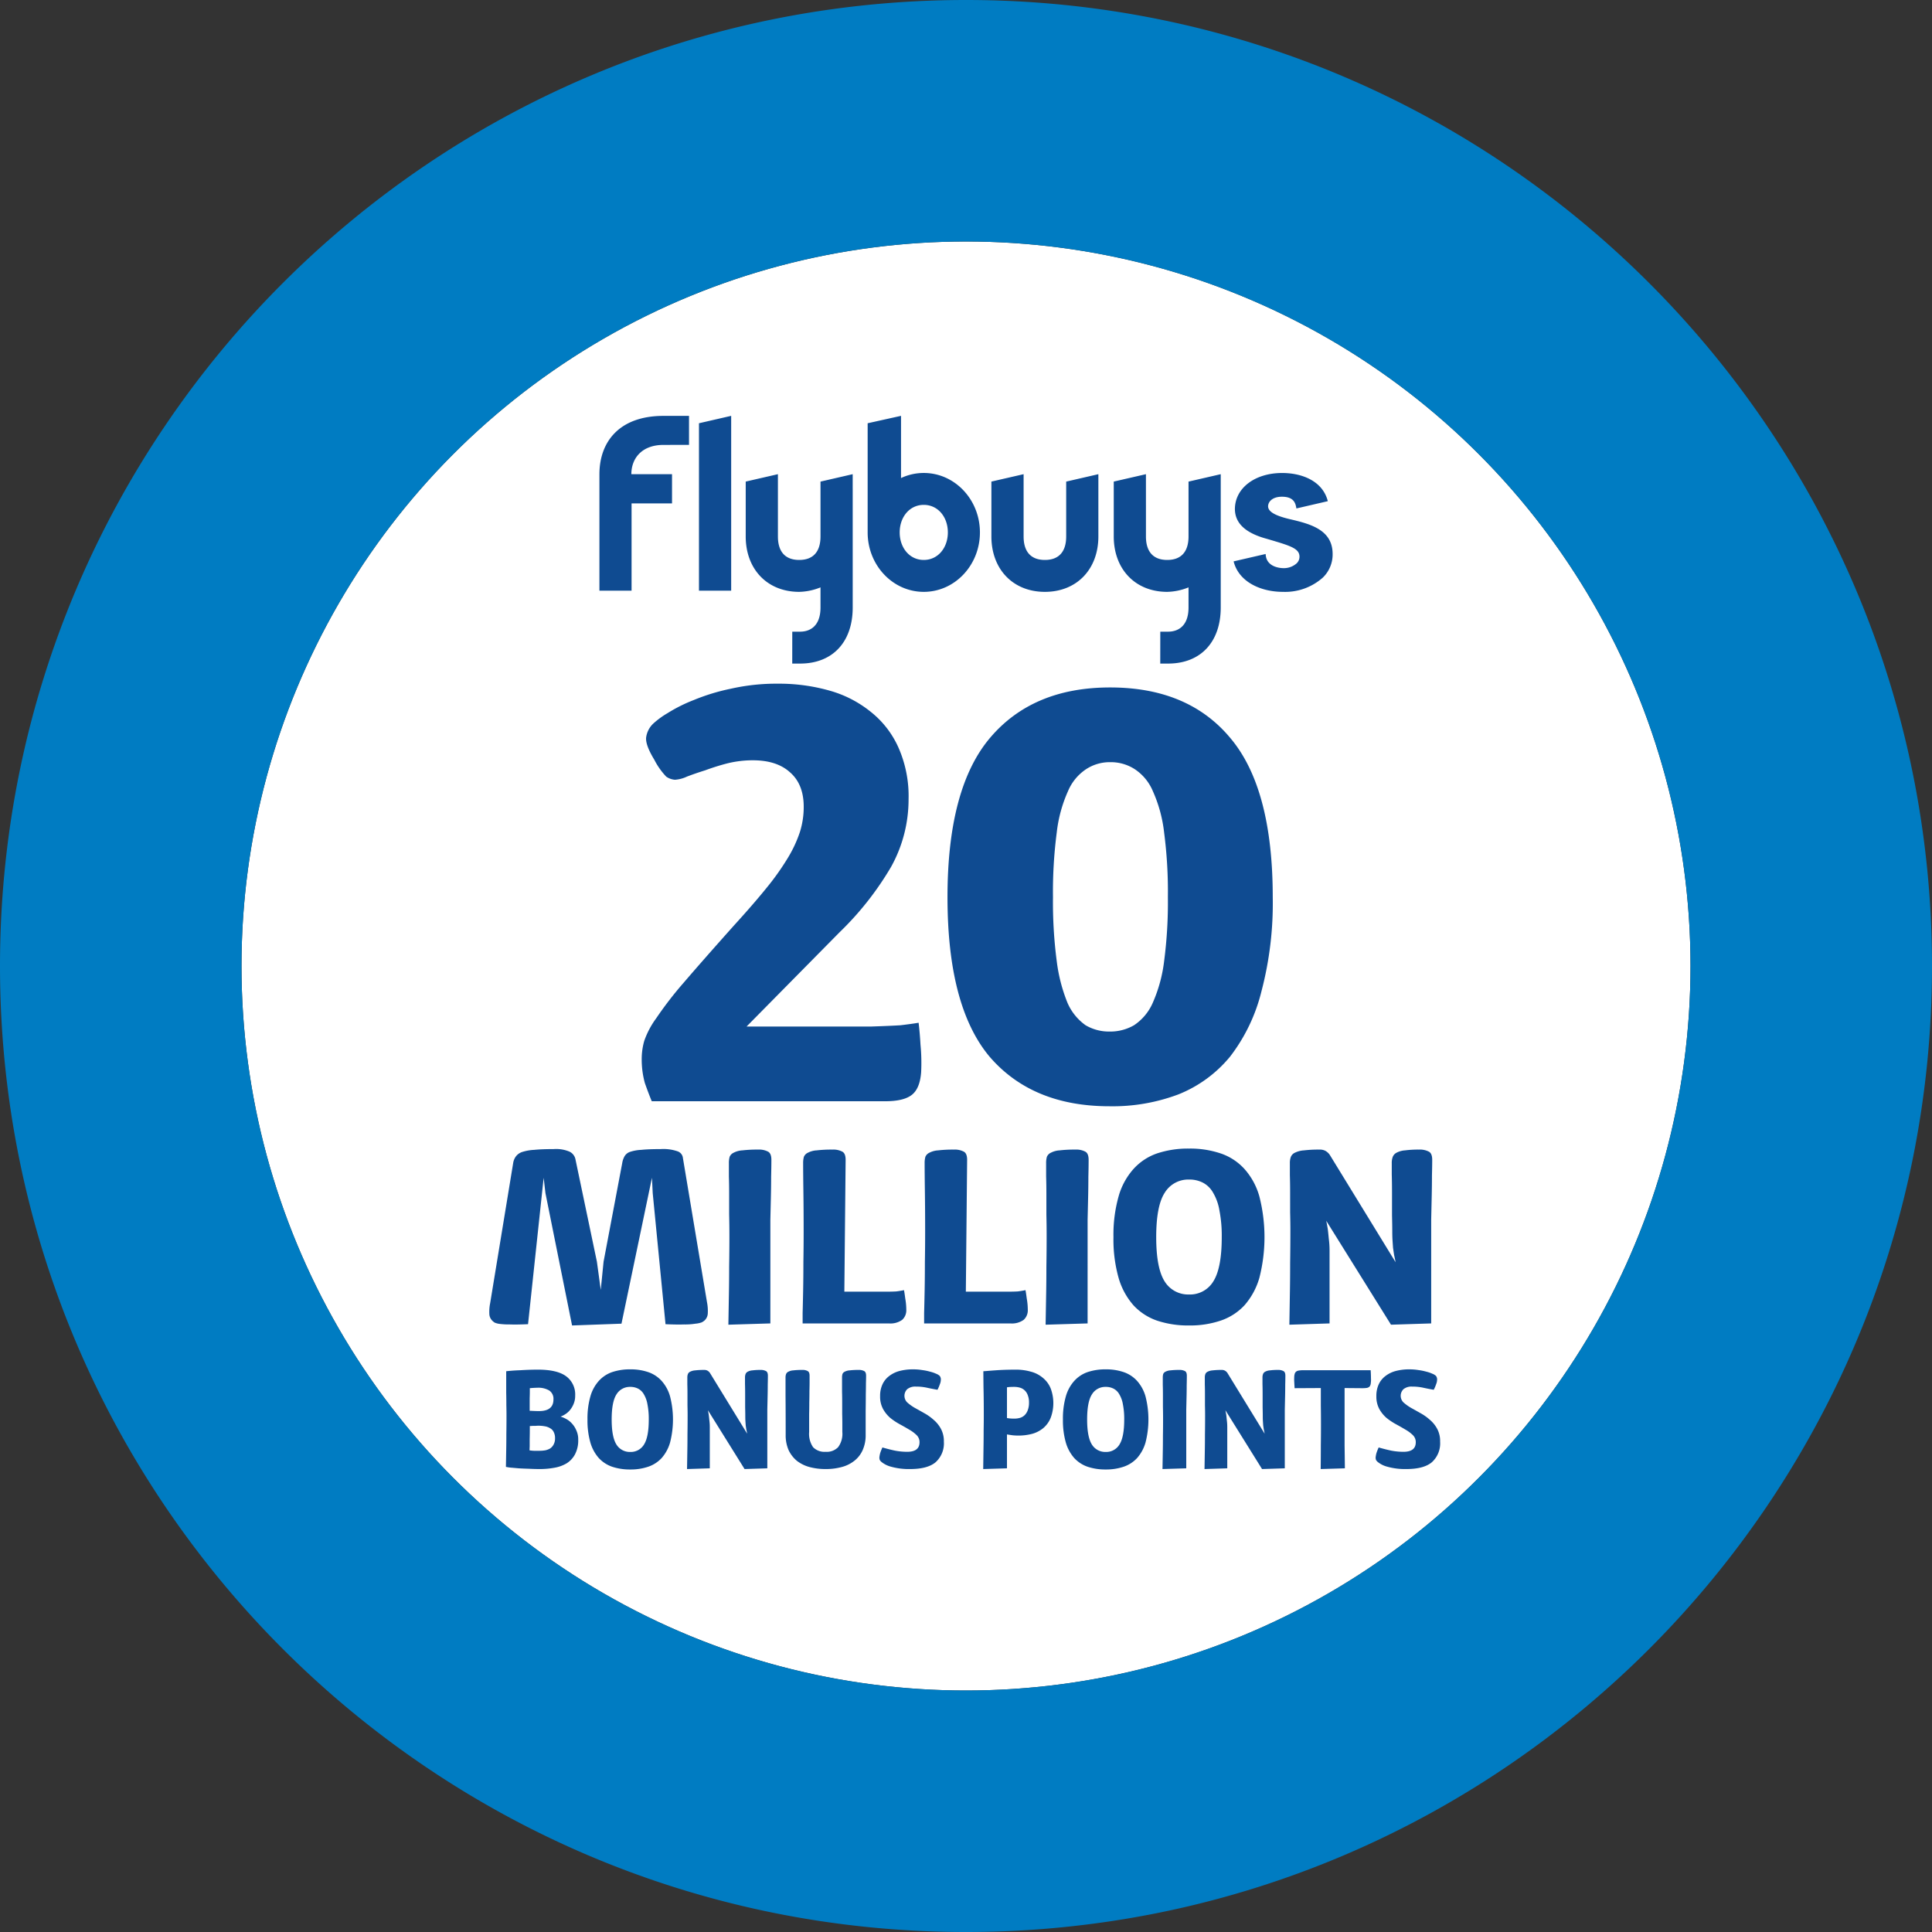
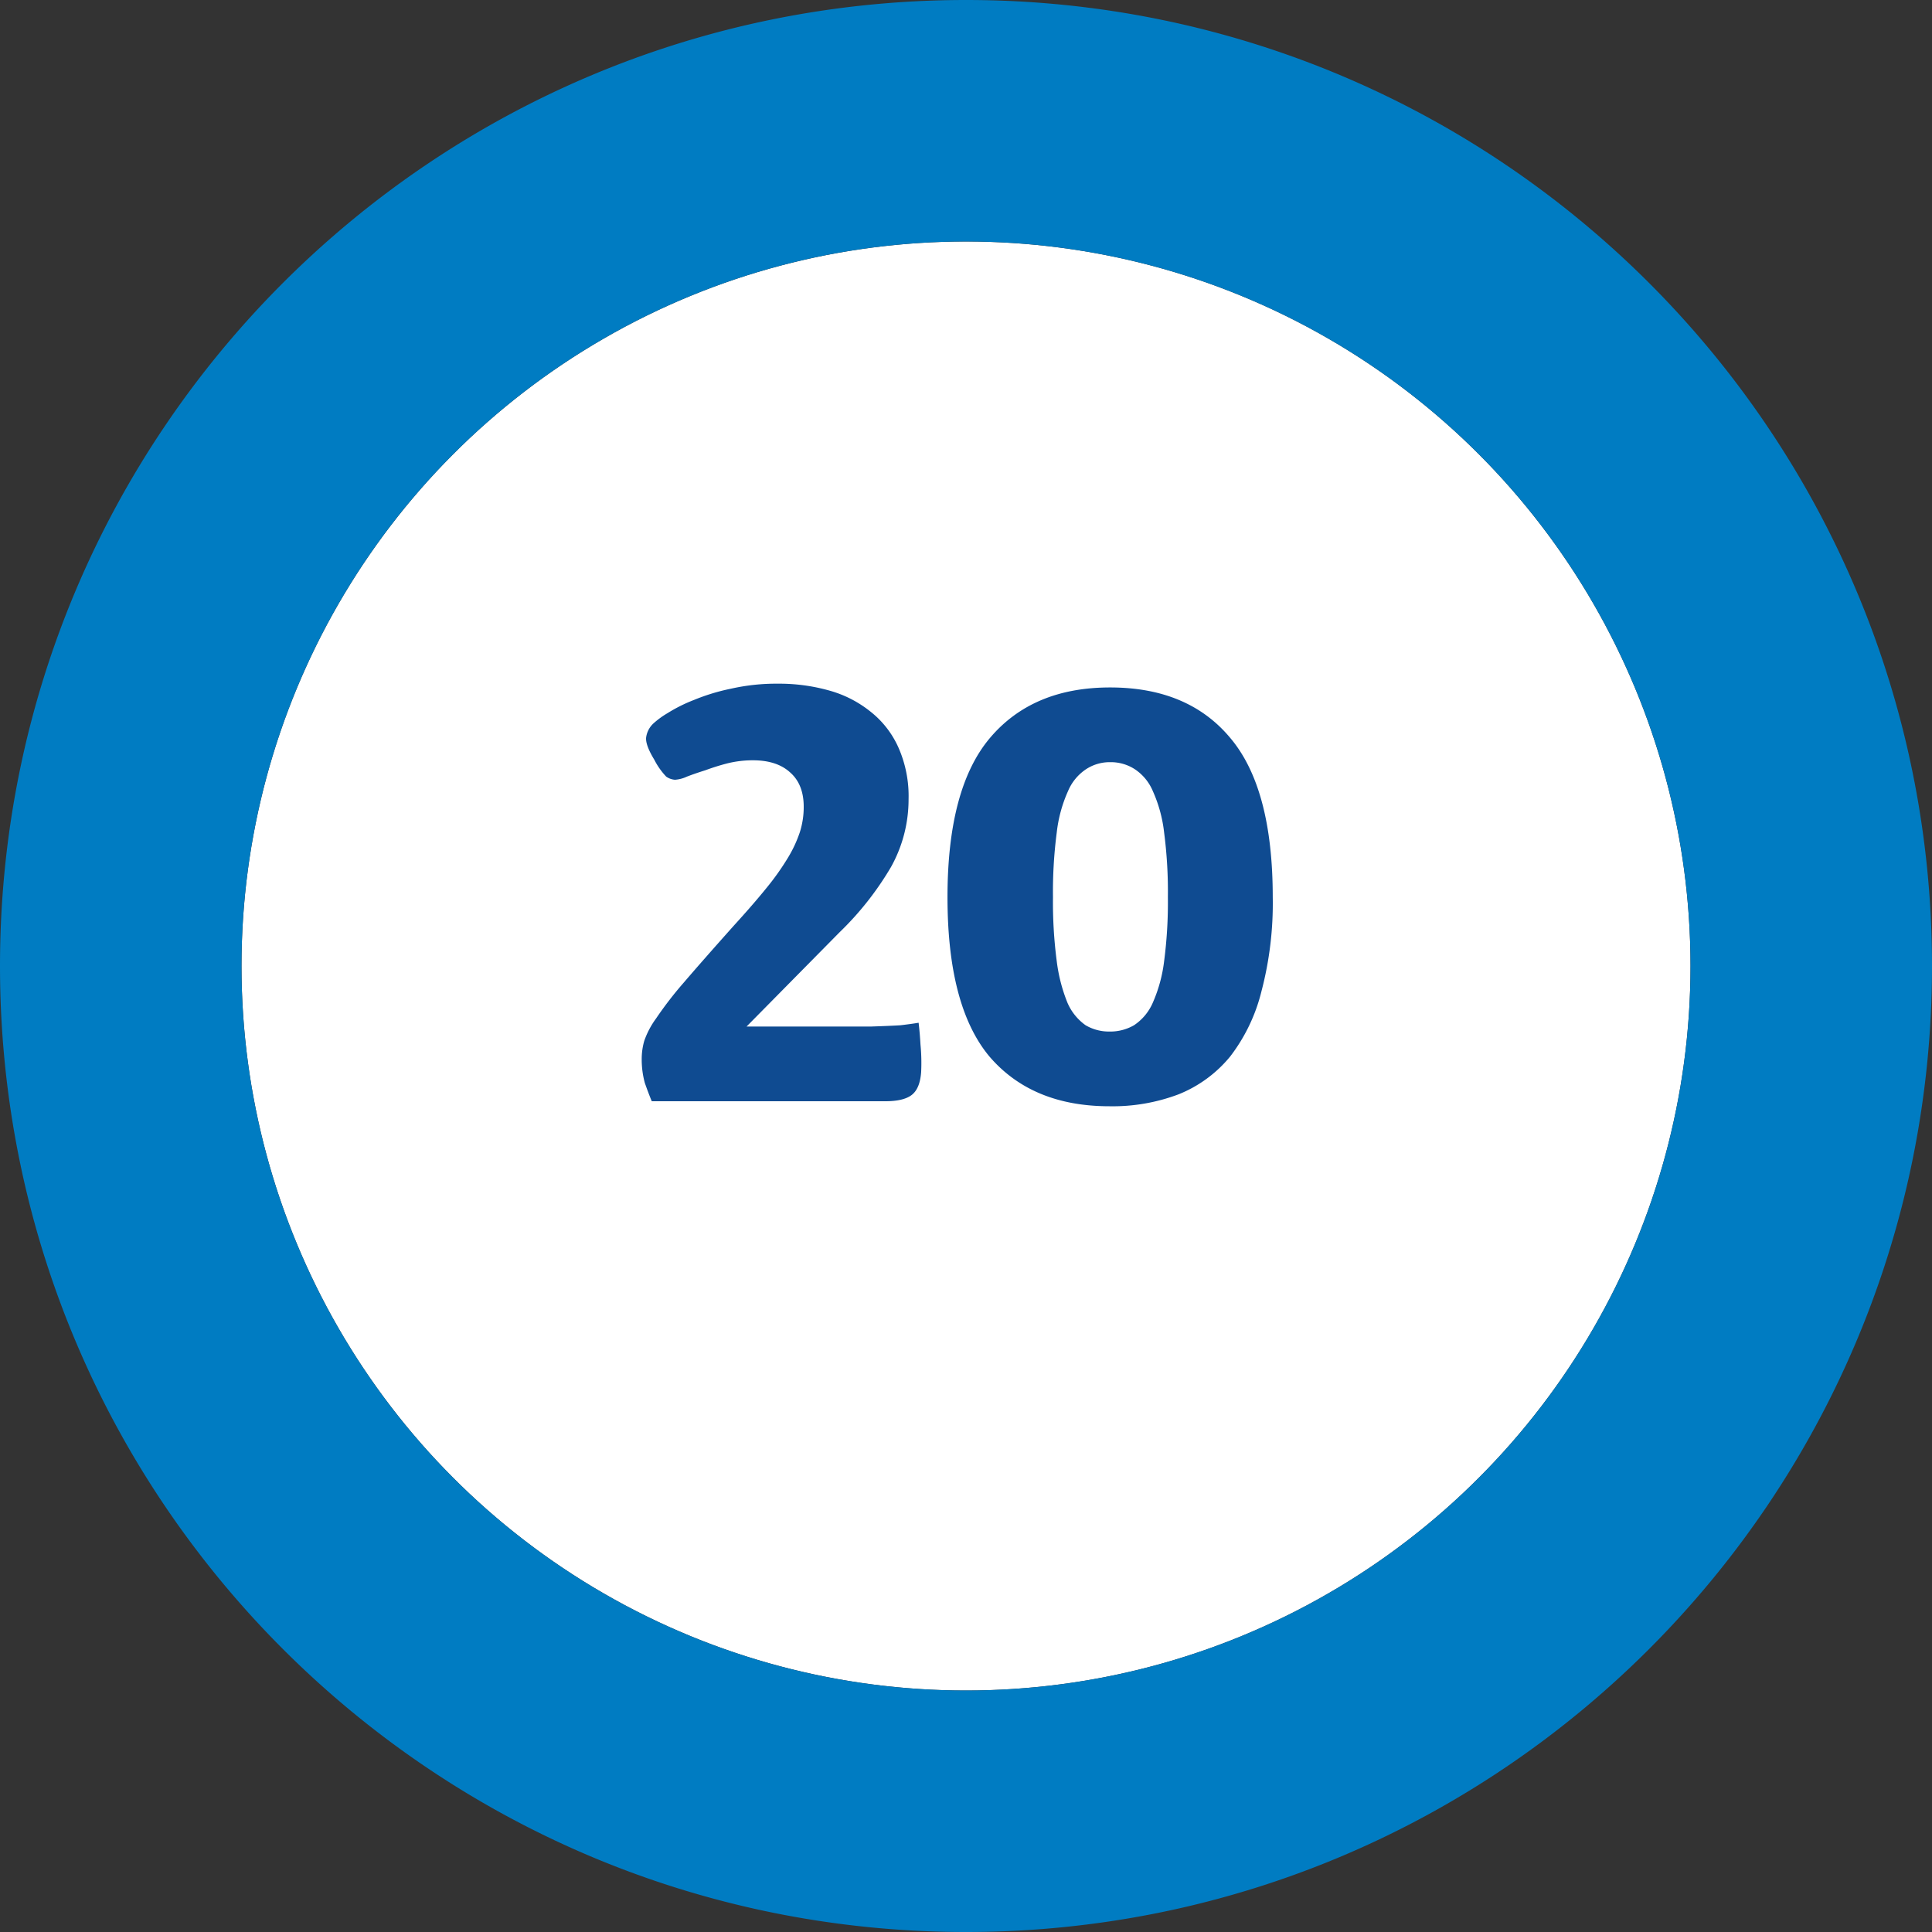
<svg xmlns="http://www.w3.org/2000/svg" width="440" height="440" viewBox="0 0 440 440">
  <rect x="0" y="0" width="440" height="440" fill="#333333" stroke="none" />
  <defs>
    <style>
      .a {
        fill: #fff;
      }

      .b {
        fill: #007cc2;
      }

      .b, .c {
        fill-rule: evenodd;
      }

      .c, .d {
        fill: #0f4b91;
      }
    </style>
  </defs>
  <g>
    <circle class="a" cx="220" cy="220" r="165" />
    <path class="b" d="M220,385A165,165,0,1,0,55,220,165,165,0,0,0,220,385Zm0,55c121.503,0,220-98.497,220-220S341.503,0,220,0,0,98.497,0,220,98.497,440,220,440Z" />
-     <path class="c" d="M186.863,109.681v12.494c0,3.435-1.63,5.349-4.848,5.349s-4.849-1.914-4.849-5.349V107.991l-7.334,1.686v12.498c0,7.443,4.897,12.616,12.183,12.616a13.587,13.587,0,0,0,4.849-1.022v4.583c0,4.328-2.478,5.506-4.636,5.506h-1.794l-.007,7.265h1.953c7.293-.068,11.818-4.946,11.818-12.771V111.257h-.003v-3.266Zm55.954,0v12.494c0,3.435-1.633,5.349-4.849,5.349-3.217,0-4.849-1.914-4.849-5.349V107.991l-7.334,1.686v12.498c0,7.443,4.897,12.616,12.183,12.616s12.179-5.174,12.179-12.616V107.991Zm27.862,0v12.494c0,3.435-1.632,5.349-4.849,5.349-3.218,0-4.85-1.914-4.85-5.349V107.991l-7.33,1.686v12.498c0,7.443,4.894,12.616,12.18,12.616a13.612,13.612,0,0,0,4.849-1.022v4.583c0,4.328-2.481,5.506-4.637,5.506h-1.794l-.008,7.265h1.953c7.294-.068,11.821-4.946,11.821-12.771V107.991Zm10.56,6.292c.049,3.248,2.464,5.463,7.382,6.771l.391.116c4.899,1.452,6.936,2.054,6.936,3.924a2.059,2.059,0,0,1-.636,1.505,4.352,4.352,0,0,1-3.048,1.101c-.379,0-3.716-.082-4.002-2.959l-.024-.265-7.291,1.684c1.21,4.783,6.322,6.94,11.212,6.94a12.896,12.896,0,0,0,9.117-3.259,7.325,7.325,0,0,0,2.22-5.441c-.055-5.59-5.335-6.822-9.993-7.913-3.216-.791-4.664-1.672-4.705-2.847,0-1.063.982-2.204,3.148-2.204,2.613,0,3.052,1.363,3.252,2.395l.044.276,7.159-1.658c-1.202-4.695-6.02-6.418-10.402-6.418C285.765,107.721,281.239,111.186,281.239,115.972ZM151.121,94.713c-10.105,0-14.588,5.927-14.606,13.252h-.001v26.554h7.322V114.651h9.213v-6.66h-9.213v-.027h-.051c.025-3.664,2.453-6.64,7.336-6.64l5.797-.005V94.713Zm15.369,0L159.186,96.393v38.126h7.334v-39.806Zm38.407,26.541c0-3.464,2.215-6.272,5.484-6.272,3.27,0,5.486,2.808,5.486,6.272,0,3.463-2.216,6.27-5.486,6.27C207.112,127.524,204.897,124.716,204.897,121.254Zm.273-26.541L197.601,96.393v24.861c0,7.475,5.721,13.538,12.78,13.538,7.061,0,12.79-6.063,12.79-13.538,0-7.476-5.729-13.539-12.79-13.539a12.143,12.143,0,0,0-5.178,1.16V94.713Z" />
-     <path class="d" d="M321.608,315.788a2.879,2.879,0,0,0-1.98.594,2.111,2.111,0,0,0,.033,3.036,10.697,10.697,0,0,0,1.65,1.188q1.023.561,2.178,1.221a11.147,11.147,0,0,1,2.145,1.518,7.07,7.07,0,0,1,1.683,2.079,5.904,5.904,0,0,1,.66,2.904,5.781,5.781,0,0,1-1.881,4.686q-1.848,1.551-5.808,1.551a14.95,14.95,0,0,1-4.323-.528,5.747,5.747,0,0,1-2.277-1.155,2.377,2.377,0,0,1-.297-.363,1.521,1.521,0,0,1-.099-.594,5.906,5.906,0,0,1,.165-.924,10.409,10.409,0,0,1,.528-1.353q1.485.429,2.871.726a15.139,15.139,0,0,0,2.772.264q2.805,0,2.805-2.178a2.199,2.199,0,0,0-.66-1.617,8.167,8.167,0,0,0-1.683-1.254q-.99-.594-2.145-1.221a14.427,14.427,0,0,1-2.178-1.452,7.501,7.501,0,0,1-1.65-2.046,5.904,5.904,0,0,1-.66-2.904,6.21,6.21,0,0,1,.561-2.739,4.996,4.996,0,0,1,1.551-1.881,6.624,6.624,0,0,1,2.343-1.122,11.965,11.965,0,0,1,3.036-.363,12.85,12.85,0,0,1,2.112.165,12.102,12.102,0,0,1,1.782.363,7.437,7.437,0,0,1,1.353.462,2.489,2.489,0,0,1,.792.462.9.9,0,0,1,.231.396,1.232,1.232,0,0,1,.066.594,2.632,2.632,0,0,1-.198.891,9.294,9.294,0,0,1-.561,1.32q-.957-.165-2.211-.429A11.455,11.455,0,0,0,321.608,315.788Zm-26.771.363q-.066-1.122-.099-1.782,0-.66.033-1.056a3.024,3.024,0,0,1,.132-.561,1.257,1.257,0,0,1,.231-.33,1.181,1.181,0,0,1,.528-.264,5.686,5.686,0,0,1,1.254-.099h15.246q.066,1.122.066,1.815a5.141,5.141,0,0,1-.033,1.056,1.701,1.701,0,0,1-.132.594.879.879,0,0,1-.198.297,1.211,1.211,0,0,1-.561.264,7.761,7.761,0,0,1-1.221.066l-3.861-.033v13.068q.033,2.343.066,5.214l-5.511.165q.033-2.937.033-5.412.033-2.508.033-4.719,0-2.244-.033-4.29v-4.026ZM274.453,322.355q0-.99-.033-2.277V317.57q0-1.254-.033-2.277v-1.551a2.235,2.235,0,0,1,.132-.825,1.027,1.027,0,0,1,.528-.528,3.039,3.039,0,0,1,1.155-.297,15.917,15.917,0,0,1,1.98-.099,1.518,1.518,0,0,1,.792.165,1.673,1.673,0,0,1,.627.627l8.415,13.728q-.099-.528-.198-.957-.066-.462-.132-.891-.033-.462-.066-.957t-.033-1.155q0-.726-.033-2.079v-2.739q0-1.419-.033-2.541v-1.452a2.235,2.235,0,0,1,.132-.825,1.043,1.043,0,0,1,.495-.528,2.683,2.683,0,0,1,1.089-.297,13.042,13.042,0,0,1,1.782-.099,2.499,2.499,0,0,1,1.287.264q.429.231.429,1.056,0,.726-.033,2.013,0,1.254-.033,2.739-.033,1.452-.066,2.937V334.4l-5.181.165-8.349-13.398q.099.462.198,1.056.066.528.132,1.254a11.761,11.761,0,0,1,.099,1.584V334.4l-5.181.165q.033-1.947.066-4.026.033-1.782.033-3.927Q274.453,324.434,274.453,322.355Zm-9.571.792q0-1.386-.033-2.772v-2.64q0-1.254-.033-2.277v-1.716a2.918,2.918,0,0,1,.099-.825,1.027,1.027,0,0,1,.528-.528,2.753,2.753,0,0,1,1.122-.297,16.259,16.259,0,0,1,2.013-.099,2.499,2.499,0,0,1,1.287.264q.429.231.429,1.056,0,.891-.033,2.178,0,1.287-.033,2.706l-.066,2.838V334.4l-5.412.165.066-3.828q.033-1.683.033-3.696Q264.882,325.028,264.882,323.147Zm-17.296.132q0,3.993,1.089,5.709a3.562,3.562,0,0,0,3.135,1.683,3.512,3.512,0,0,0,3.135-1.683q1.089-1.716,1.089-5.709a17.022,17.022,0,0,0-.297-3.432,6.594,6.594,0,0,0-.825-2.31,3.216,3.216,0,0,0-1.32-1.287,3.801,3.801,0,0,0-1.782-.396,3.545,3.545,0,0,0-3.135,1.716Q247.586,319.253,247.586,323.279Zm-5.511,0a18.246,18.246,0,0,1,.66-5.247,8.9,8.9,0,0,1,1.914-3.531,7.293,7.293,0,0,1,3.036-2.013,12.597,12.597,0,0,1,4.125-.627,12.301,12.301,0,0,1,4.092.627,7.265,7.265,0,0,1,3.069,2.013,8.9,8.9,0,0,1,1.914,3.531,21.187,21.187,0,0,1,0,10.494,9.215,9.215,0,0,1-1.914,3.531,7.409,7.409,0,0,1-3.069,1.98,12.301,12.301,0,0,1-4.092.627,12.597,12.597,0,0,1-4.125-.627,7.439,7.439,0,0,1-3.036-1.98,9.215,9.215,0,0,1-1.914-3.531A18.246,18.246,0,0,1,242.075,323.279Zm-11.061-.198a4.666,4.666,0,0,0,1.254-.165,2.526,2.526,0,0,0,1.056-.594,2.917,2.917,0,0,0,.726-1.122,4.716,4.716,0,0,0,.297-1.782,4.363,4.363,0,0,0-.297-1.716,2.634,2.634,0,0,0-.726-1.089,2.514,2.514,0,0,0-1.089-.594,4.665,4.665,0,0,0-1.254-.165q-.726,0-1.122.033-.363.033-.528.066v6.996q.363.066.759.099T231.014,323.081Zm-6.963-.726q0-3.696-.066-6.369-.033-2.673-.033-3.696.495-.033,1.287-.099.825-.066,1.782-.132.99-.066,2.079-.099,1.122-.033,2.211-.033a12.337,12.337,0,0,1,3.465.462,6.871,6.871,0,0,1,2.706,1.386,6.057,6.057,0,0,1,1.782,2.376,9.527,9.527,0,0,1,0,6.798,6.029,6.029,0,0,1-1.65,2.277,6.816,6.816,0,0,1-2.541,1.32,12.387,12.387,0,0,1-3.201.396q-.528,0-1.254-.066-.726-.099-1.287-.198V334.4l-5.412.165q.033-2.442.066-4.752.033-1.98.033-4.026Q224.051,323.741,224.051,322.355Zm-15.461-6.567a2.879,2.879,0,0,0-1.98.594,2.111,2.111,0,0,0,.033,3.036,10.698,10.698,0,0,0,1.65,1.188q1.023.561,2.178,1.221a11.147,11.147,0,0,1,2.145,1.518,7.07,7.07,0,0,1,1.683,2.079,5.904,5.904,0,0,1,.66,2.904,5.781,5.781,0,0,1-1.881,4.686q-1.848,1.551-5.808,1.551a14.95,14.95,0,0,1-4.323-.528,5.747,5.747,0,0,1-2.277-1.155,2.375,2.375,0,0,1-.297-.363,1.521,1.521,0,0,1-.099-.594,5.906,5.906,0,0,1,.165-.924,10.406,10.406,0,0,1,.528-1.353q1.485.429,2.871.726a15.138,15.138,0,0,0,2.772.264q2.805,0,2.805-2.178a2.199,2.199,0,0,0-.66-1.617,8.167,8.167,0,0,0-1.683-1.254q-.99-.594-2.145-1.221a14.428,14.428,0,0,1-2.178-1.452,7.502,7.502,0,0,1-1.65-2.046,5.904,5.904,0,0,1-.66-2.904,6.21,6.21,0,0,1,.561-2.739,4.996,4.996,0,0,1,1.551-1.881,6.624,6.624,0,0,1,2.343-1.122,11.966,11.966,0,0,1,3.036-.363,12.85,12.85,0,0,1,2.112.165,12.103,12.103,0,0,1,1.782.363,7.436,7.436,0,0,1,1.353.462,2.489,2.489,0,0,1,.792.462.9.9,0,0,1,.231.396,1.232,1.232,0,0,1,.066.594,2.632,2.632,0,0,1-.198.891,9.294,9.294,0,0,1-.561,1.32q-.957-.165-2.211-.429A11.455,11.455,0,0,0,208.589,315.788Zm-16.755,10.329v-1.749q0-1.089-.033-2.343v-2.607q0-1.32-.033-2.475v-3.201a2.917,2.917,0,0,1,.099-.825,1.027,1.027,0,0,1,.528-.528,2.753,2.753,0,0,1,1.122-.297,16.259,16.259,0,0,1,2.013-.099,2.499,2.499,0,0,1,1.287.264q.429.231.429,1.056,0,.627-.033,1.65,0,.99-.033,2.574,0,1.584-.033,3.861v5.379a8.201,8.201,0,0,1-.693,3.498,6.347,6.347,0,0,1-1.881,2.409,7.807,7.807,0,0,1-2.871,1.419,13.569,13.569,0,0,1-3.663.462,13.936,13.936,0,0,1-3.696-.462,8.164,8.164,0,0,1-2.871-1.419,7.131,7.131,0,0,1-1.881-2.442,8.467,8.467,0,0,1-.66-3.465q0-5.577-.033-8.811v-4.224a2.235,2.235,0,0,1,.132-.825,1.027,1.027,0,0,1,.528-.528,2.753,2.753,0,0,1,1.122-.297,16.259,16.259,0,0,1,2.013-.099,2.313,2.313,0,0,1,1.254.264q.429.231.429,1.056v1.353q0,.924-.033,2.145,0,1.221-.033,2.607,0,1.353-.033,2.64v4.059a5.367,5.367,0,0,0,.891,3.465,3.619,3.619,0,0,0,2.871,1.056,3.575,3.575,0,0,0,2.838-1.056A5.097,5.097,0,0,0,191.834,326.117Zm-35.234-3.762q0-.99-.033-2.277V317.57q0-1.254-.033-2.277v-1.551a2.235,2.235,0,0,1,.132-.825,1.027,1.027,0,0,1,.528-.528,3.039,3.039,0,0,1,1.155-.297,15.917,15.917,0,0,1,1.98-.099,1.518,1.518,0,0,1,.792.165,1.673,1.673,0,0,1,.627.627l8.415,13.728q-.099-.528-.198-.957-.066-.462-.132-.891-.033-.462-.066-.957t-.033-1.155q0-.726-.033-2.079v-2.739q0-1.419-.033-2.541v-1.452a2.235,2.235,0,0,1,.132-.825,1.043,1.043,0,0,1,.495-.528,2.684,2.684,0,0,1,1.089-.297,13.041,13.041,0,0,1,1.782-.099,2.499,2.499,0,0,1,1.287.264q.429.231.429,1.056,0,.726-.033,2.013,0,1.254-.033,2.739-.033,1.452-.066,2.937V334.4l-5.181.165-8.349-13.398q.099.462.198,1.056.066.528.132,1.254a11.763,11.763,0,0,1,.099,1.584V334.4l-5.181.165q.033-1.947.066-4.026.033-1.782.033-3.927Q156.6,324.434,156.6,322.355Zm-17.296.924q0,3.993,1.089,5.709a3.562,3.562,0,0,0,3.135,1.683,3.512,3.512,0,0,0,3.135-1.683q1.089-1.716,1.089-5.709a17.023,17.023,0,0,0-.297-3.432,6.594,6.594,0,0,0-.825-2.31,3.217,3.217,0,0,0-1.32-1.287,3.801,3.801,0,0,0-1.782-.396,3.545,3.545,0,0,0-3.135,1.716Q139.305,319.253,139.305,323.279Zm-5.511,0a18.246,18.246,0,0,1,.66-5.247,8.9,8.9,0,0,1,1.914-3.531,7.293,7.293,0,0,1,3.036-2.013,12.597,12.597,0,0,1,4.125-.627,12.301,12.301,0,0,1,4.092.627,7.265,7.265,0,0,1,3.069,2.013,8.9,8.9,0,0,1,1.914,3.531,21.187,21.187,0,0,1,0,10.494,9.215,9.215,0,0,1-1.914,3.531,7.409,7.409,0,0,1-3.069,1.98,12.301,12.301,0,0,1-4.092.627,12.597,12.597,0,0,1-4.125-.627,7.439,7.439,0,0,1-3.036-1.98,9.215,9.215,0,0,1-1.914-3.531A18.246,18.246,0,0,1,133.794,323.279Zm-13.163-1.98q.264,0,.858.033.627.033,1.254.033,3.3,0,3.3-2.64a2.263,2.263,0,0,0-.957-2.046,4.824,4.824,0,0,0-2.706-.627q-.363,0-.891.033t-.825.066v.792q0,.528-.033,1.551Zm2.178,9.108a8.462,8.462,0,0,0,1.32-.099,3.599,3.599,0,0,0,1.155-.429,2.394,2.394,0,0,0,.792-.891,2.838,2.838,0,0,0,.33-1.452,2.935,2.935,0,0,0-.297-1.386,1.874,1.874,0,0,0-.792-.858,3.216,3.216,0,0,0-1.221-.462,8.127,8.127,0,0,0-1.518-.132q-.264,0-.594.033h-.627q-.363.033-.693.033,0,1.881-.033,2.97v1.65q-.033.66-.033.924a9.475,9.475,0,0,0,1.023.099Zm-7.524-18.117q.528-.066,1.386-.132t1.848-.099q1.023-.066,2.046-.099,1.056-.033,1.947-.033,4.389,0,6.435,1.518a5.13,5.13,0,0,1,2.046,4.389,4.715,4.715,0,0,1-.363,1.914,5.378,5.378,0,0,1-.825,1.386,4.426,4.426,0,0,1-1.089.957,4.723,4.723,0,0,1-1.056.528,5.992,5.992,0,0,1,1.188.495,4.513,4.513,0,0,1,1.32.99,5.245,5.245,0,0,1,1.056,1.584,4.896,4.896,0,0,1,.462,2.211,6.782,6.782,0,0,1-.726,3.3,5.441,5.441,0,0,1-1.881,2.046,8.158,8.158,0,0,1-2.805,1.023,18.253,18.253,0,0,1-3.366.297q-1.188,0-2.442-.066-1.254-.033-2.343-.099-1.089-.099-1.881-.165a8.783,8.783,0,0,1-1.023-.165q.033-1.782.066-3.762.033-1.683.033-3.762.033-2.079.033-4.158,0-.99-.033-2.376,0-1.419-.033-2.838V312.29Z" />
-     <path class="d" d="M293.875,280.12q0-1.749-.058-4.023V271.667q0-2.215-.058-4.023v-2.74a3.949,3.949,0,0,1,.233-1.458,1.814,1.814,0,0,1,.933-.933,5.37,5.37,0,0,1,2.041-.525,28.121,28.121,0,0,1,3.498-.175,2.682,2.682,0,0,1,1.399.292,2.956,2.956,0,0,1,1.108,1.108l14.867,24.253q-.175-.933-.35-1.691-.117-.816-.233-1.574-.058-.816-.117-1.691-.058-.875-.058-2.04,0-1.283-.058-3.673v-4.839q0-2.507-.058-4.489v-2.565a3.949,3.949,0,0,1,.233-1.458,1.842,1.842,0,0,1,.875-.933,4.741,4.741,0,0,1,1.924-.525,23.04,23.04,0,0,1,3.148-.175,4.414,4.414,0,0,1,2.274.466q.758.408.758,1.866,0,1.283-.058,3.556,0,2.215-.058,4.839-.058,2.565-.117,5.189V301.4l-9.153.291-14.75-23.67q.175.816.35,1.866.117.933.233,2.215a20.774,20.774,0,0,1,.175,2.798V301.4l-9.153.291q.058-3.44.117-7.113.058-3.148.058-6.938Q293.875,283.793,293.875,280.12Zm-30.556,1.632q0,7.054,1.924,10.086a6.293,6.293,0,0,0,5.539,2.973,6.205,6.205,0,0,0,5.538-2.973q1.924-3.032,1.924-10.086a30.073,30.073,0,0,0-.525-6.063,11.648,11.648,0,0,0-1.458-4.081,5.682,5.682,0,0,0-2.332-2.274,6.716,6.716,0,0,0-3.148-.7,6.263,6.263,0,0,0-5.539,3.032Q263.319,274.64,263.319,281.753Zm-9.736,0a32.235,32.235,0,0,1,1.166-9.27,15.723,15.723,0,0,1,3.381-6.238,12.885,12.885,0,0,1,5.364-3.556,22.254,22.254,0,0,1,7.287-1.108,21.732,21.732,0,0,1,7.229,1.108,12.835,12.835,0,0,1,5.422,3.556,15.723,15.723,0,0,1,3.381,6.238,37.429,37.429,0,0,1,0,18.539,16.28,16.28,0,0,1-3.381,6.238,13.089,13.089,0,0,1-5.422,3.498,21.732,21.732,0,0,1-7.229,1.108,22.254,22.254,0,0,1-7.287-1.108,13.141,13.141,0,0,1-5.364-3.498,16.28,16.28,0,0,1-3.381-6.238A32.235,32.235,0,0,1,253.583,281.753Zm-15.219-.233q0-2.449-.058-4.897v-4.664q0-2.215-.058-4.023v-3.032a5.154,5.154,0,0,1,.175-1.458,1.814,1.814,0,0,1,.933-.933,4.864,4.864,0,0,1,1.982-.525,28.726,28.726,0,0,1,3.556-.175,4.415,4.415,0,0,1,2.274.466q.758.408.758,1.866,0,1.574-.058,3.848,0,2.274-.058,4.781t-.117,5.014V301.4l-9.561.291.117-6.763q.058-2.973.058-6.53Q238.364,284.843,238.364,281.52Zm-18.4,12.651h9.445q1.457,0,2.39-.058.933-.117,1.749-.291.117.583.291,1.924a14.678,14.678,0,0,1,.233,2.507,2.933,2.933,0,0,1-.933,2.332,4.563,4.563,0,0,1-3.032.816H210.462v-2.39q.058-2.04.117-5.072t.058-6.53q.058-3.556.058-6.879,0-4.955-.058-9.095t-.058-6.53a5.154,5.154,0,0,1,.175-1.458,1.814,1.814,0,0,1,.933-.933,4.864,4.864,0,0,1,1.982-.525,28.725,28.725,0,0,1,3.556-.175,4.414,4.414,0,0,1,2.274.466q.758.408.758,1.866Zm-27.67,0h9.445q1.457,0,2.39-.058.933-.117,1.749-.291.117.583.291,1.924a14.678,14.678,0,0,1,.233,2.507,2.933,2.933,0,0,1-.933,2.332,4.563,4.563,0,0,1-3.032.816H182.792v-2.39q.058-2.04.117-5.072t.058-6.53q.058-3.556.058-6.879,0-4.955-.058-9.095t-.058-6.53a5.153,5.153,0,0,1,.175-1.458,1.814,1.814,0,0,1,.933-.933,4.864,4.864,0,0,1,1.982-.525,28.726,28.726,0,0,1,3.556-.175,4.414,4.414,0,0,1,2.274.466q.758.408.758,1.866Zm-26.179-12.651q0-2.449-.058-4.897v-4.664q0-2.215-.058-4.023v-3.032a5.154,5.154,0,0,1,.175-1.458,1.814,1.814,0,0,1,.933-.933,4.864,4.864,0,0,1,1.982-.525,28.726,28.726,0,0,1,3.556-.175,4.415,4.415,0,0,1,2.274.466q.758.408.758,1.866,0,1.574-.058,3.848,0,2.274-.058,4.781t-.117,5.014V301.4l-9.561.291.117-6.763q.058-2.973.058-6.53Q166.116,284.843,166.116,281.52Zm-24.578,19.939-11.252.408-6.063-30.141-.408-3.498-3.556,33.348q-2.623.117-4.139.058a17.041,17.041,0,0,1-2.274-.117,4.138,4.138,0,0,1-1.166-.291,3.065,3.065,0,0,1-.583-.466,2.296,2.296,0,0,1-.641-1.341,9.797,9.797,0,0,1,.175-2.624l5.247-31.948a3.384,3.384,0,0,1,.641-1.516,2.948,2.948,0,0,1,1.458-.991,10.49,10.49,0,0,1,2.682-.466q1.691-.175,4.431-.175a7.791,7.791,0,0,1,3.615.583,2.47,2.47,0,0,1,1.341,1.691l4.897,23.378.875,6.413.641-6.413,4.256-22.504a4.601,4.601,0,0,1,.525-1.516,2.287,2.287,0,0,1,1.224-.991,9.483,9.483,0,0,1,2.565-.466q1.691-.175,4.431-.175a9.828,9.828,0,0,1,3.906.525,1.806,1.806,0,0,1,1.166,1.516l5.48,32.823a10.137,10.137,0,0,1,.175,2.682,2.352,2.352,0,0,1-.641,1.399,2.889,2.889,0,0,1-.758.525,5.605,5.605,0,0,1-1.399.291,14.647,14.647,0,0,1-2.565.175q-1.632.058-4.256-.058l-2.915-29.85-.175-3.498Z" />
    <path class="d" d="M239.809,204.325a103.369,103.369,0,0,0,.858,14.586,37.351,37.351,0,0,0,2.431,9.438,12.198,12.198,0,0,0,4.147,5.148,10.516,10.516,0,0,0,5.434,1.43,10.792,10.792,0,0,0,5.577-1.43,11.751,11.751,0,0,0,4.29-5.148,33.306,33.306,0,0,0,2.574-9.438,103.369,103.369,0,0,0,.858-14.586,104.629,104.629,0,0,0-.858-14.729,31.564,31.564,0,0,0-2.574-9.438,11.158,11.158,0,0,0-4.147-5.005,10.038,10.038,0,0,0-5.577-1.573,9.79,9.79,0,0,0-5.434,1.573,11.158,11.158,0,0,0-4.147,5.005,31.564,31.564,0,0,0-2.574,9.438A104.629,104.629,0,0,0,239.809,204.325Zm-24.024,0q0-24.882,9.724-36.322t27.313-11.44q17.732,0,27.313,11.44,9.724,11.44,9.724,36.322a78.685,78.685,0,0,1-2.574,21.45,40.056,40.056,0,0,1-7.15,14.872,29.304,29.304,0,0,1-11.726,8.58,42.499,42.499,0,0,1-15.73,2.717q-17.589,0-27.313-11.297Q215.785,229.207,215.785,204.325Zm-8.864-22.308a31.62,31.62,0,0,1-4.004,15.444,69.859,69.859,0,0,1-11.726,14.872l-21.164,21.45h28.457q4.29-.143,6.578-.286,2.431-.286,4.147-.572.286,2.431.429,5.005a43.247,43.247,0,0,1,.143,6.292q-.286,3.718-2.145,5.148t-6.006,1.43h-53.196q-.715-1.716-1.573-4.147a20.216,20.216,0,0,1-.715-5.434,15.021,15.021,0,0,1,.572-4.147,19.433,19.433,0,0,1,2.717-5.148,83.874,83.874,0,0,1,6.292-8.151q4.29-5.005,11.44-13.013,4.433-4.862,7.436-8.58a58.487,58.487,0,0,0,4.862-6.864,28.665,28.665,0,0,0,2.717-5.863,18.883,18.883,0,0,0,.858-5.72q0-5.148-3.146-7.865-3.003-2.717-8.437-2.717a24.082,24.082,0,0,0-5.863.715,51.892,51.892,0,0,0-5.005,1.573q-2.288.715-4.147,1.43a7.626,7.626,0,0,1-2.717.715,3.933,3.933,0,0,1-2.002-.715,16.342,16.342,0,0,1-2.717-3.861q-2.002-3.289-1.859-5.005a5.3,5.3,0,0,1,1.716-3.289,19.307,19.307,0,0,1,3.146-2.288,35.155,35.155,0,0,1,6.006-3.003,46.374,46.374,0,0,1,8.437-2.574,46.848,46.848,0,0,1,10.725-1.144,42.009,42.009,0,0,1,11.726,1.573,26.107,26.107,0,0,1,9.438,4.862,21.557,21.557,0,0,1,6.292,8.151A27.366,27.366,0,0,1,206.921,182.017Z" />
  </g>
</svg>